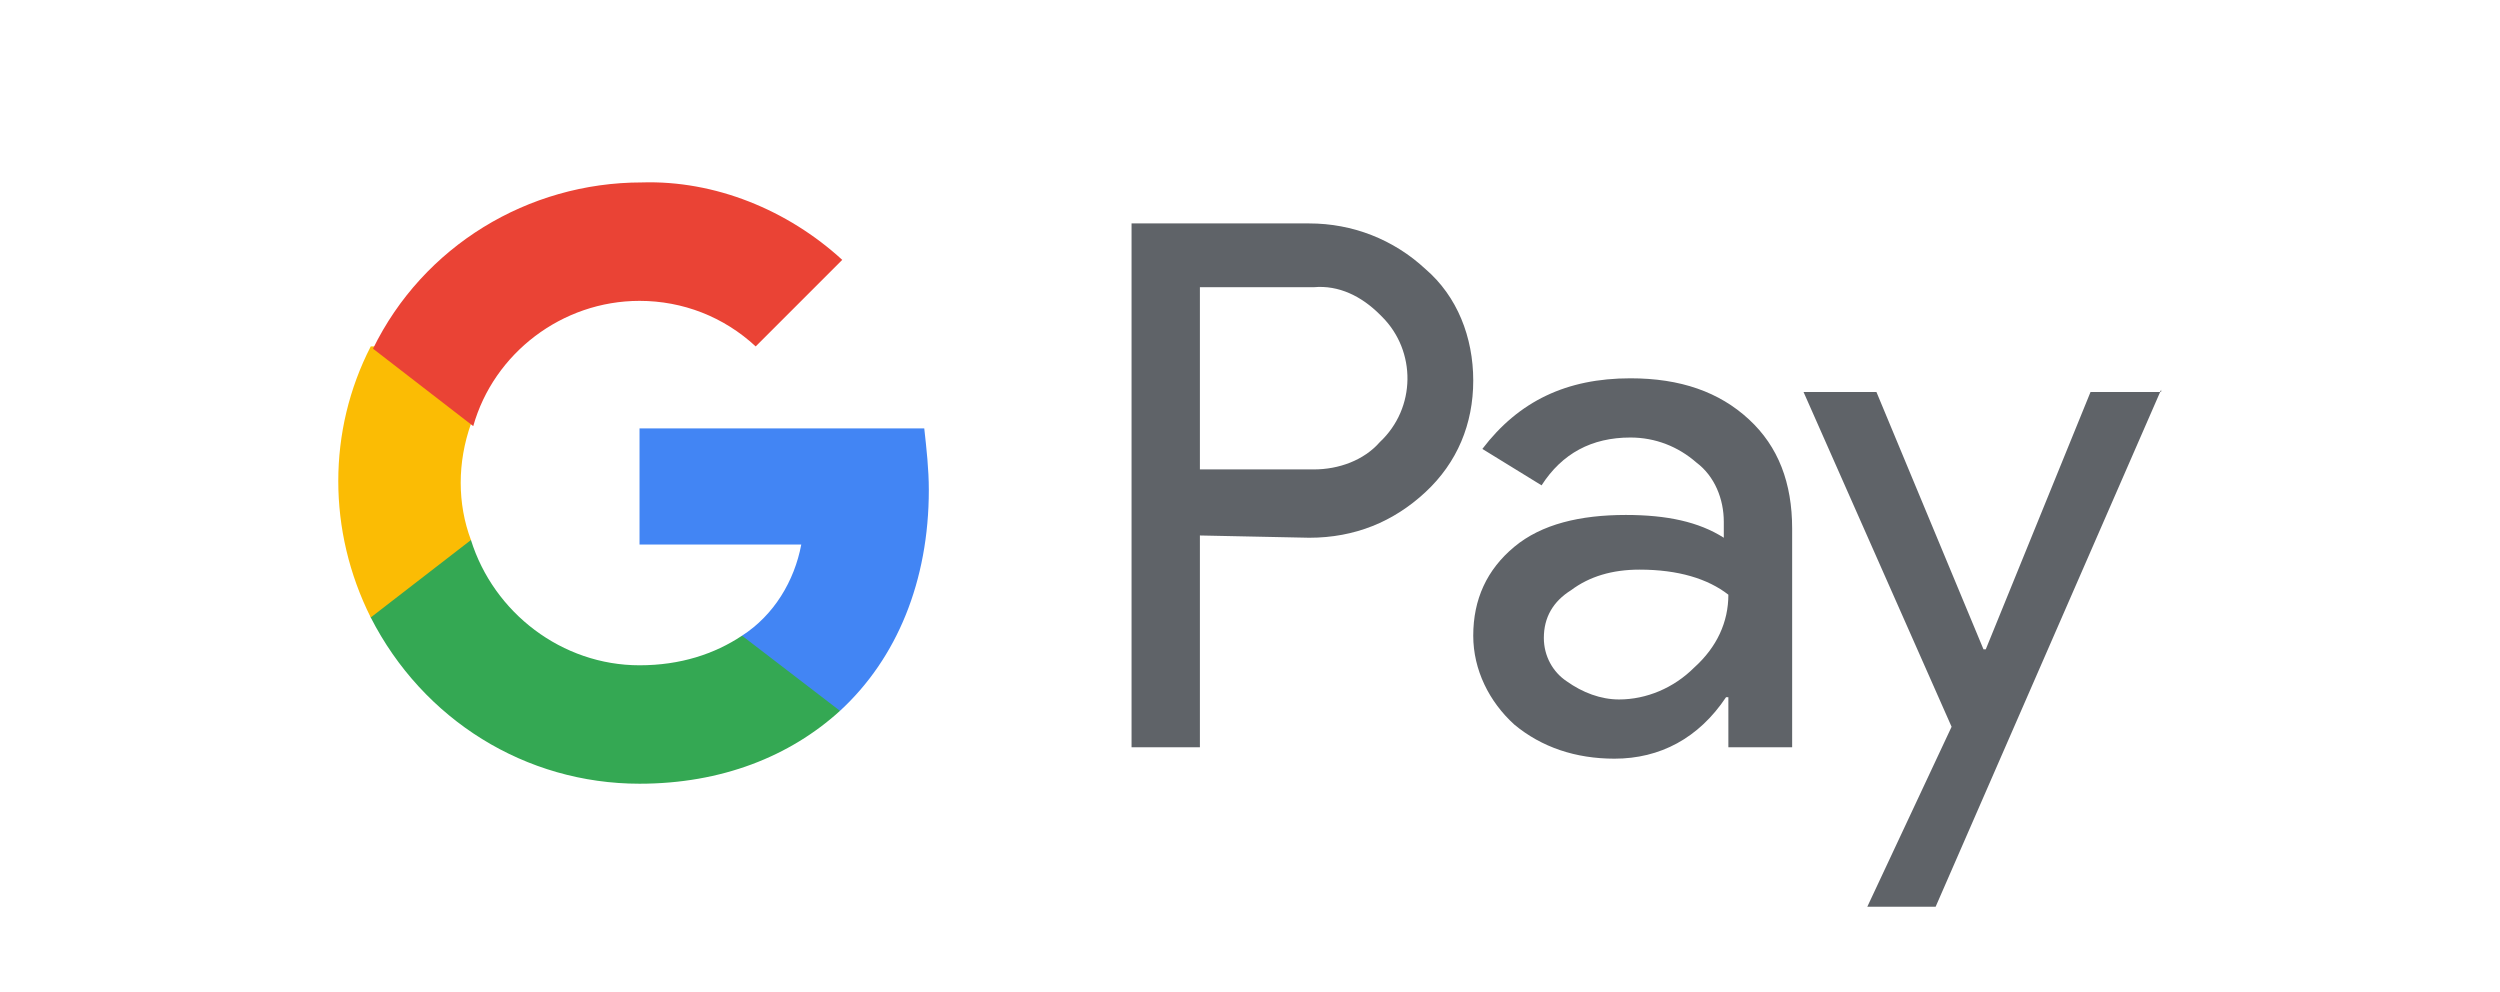
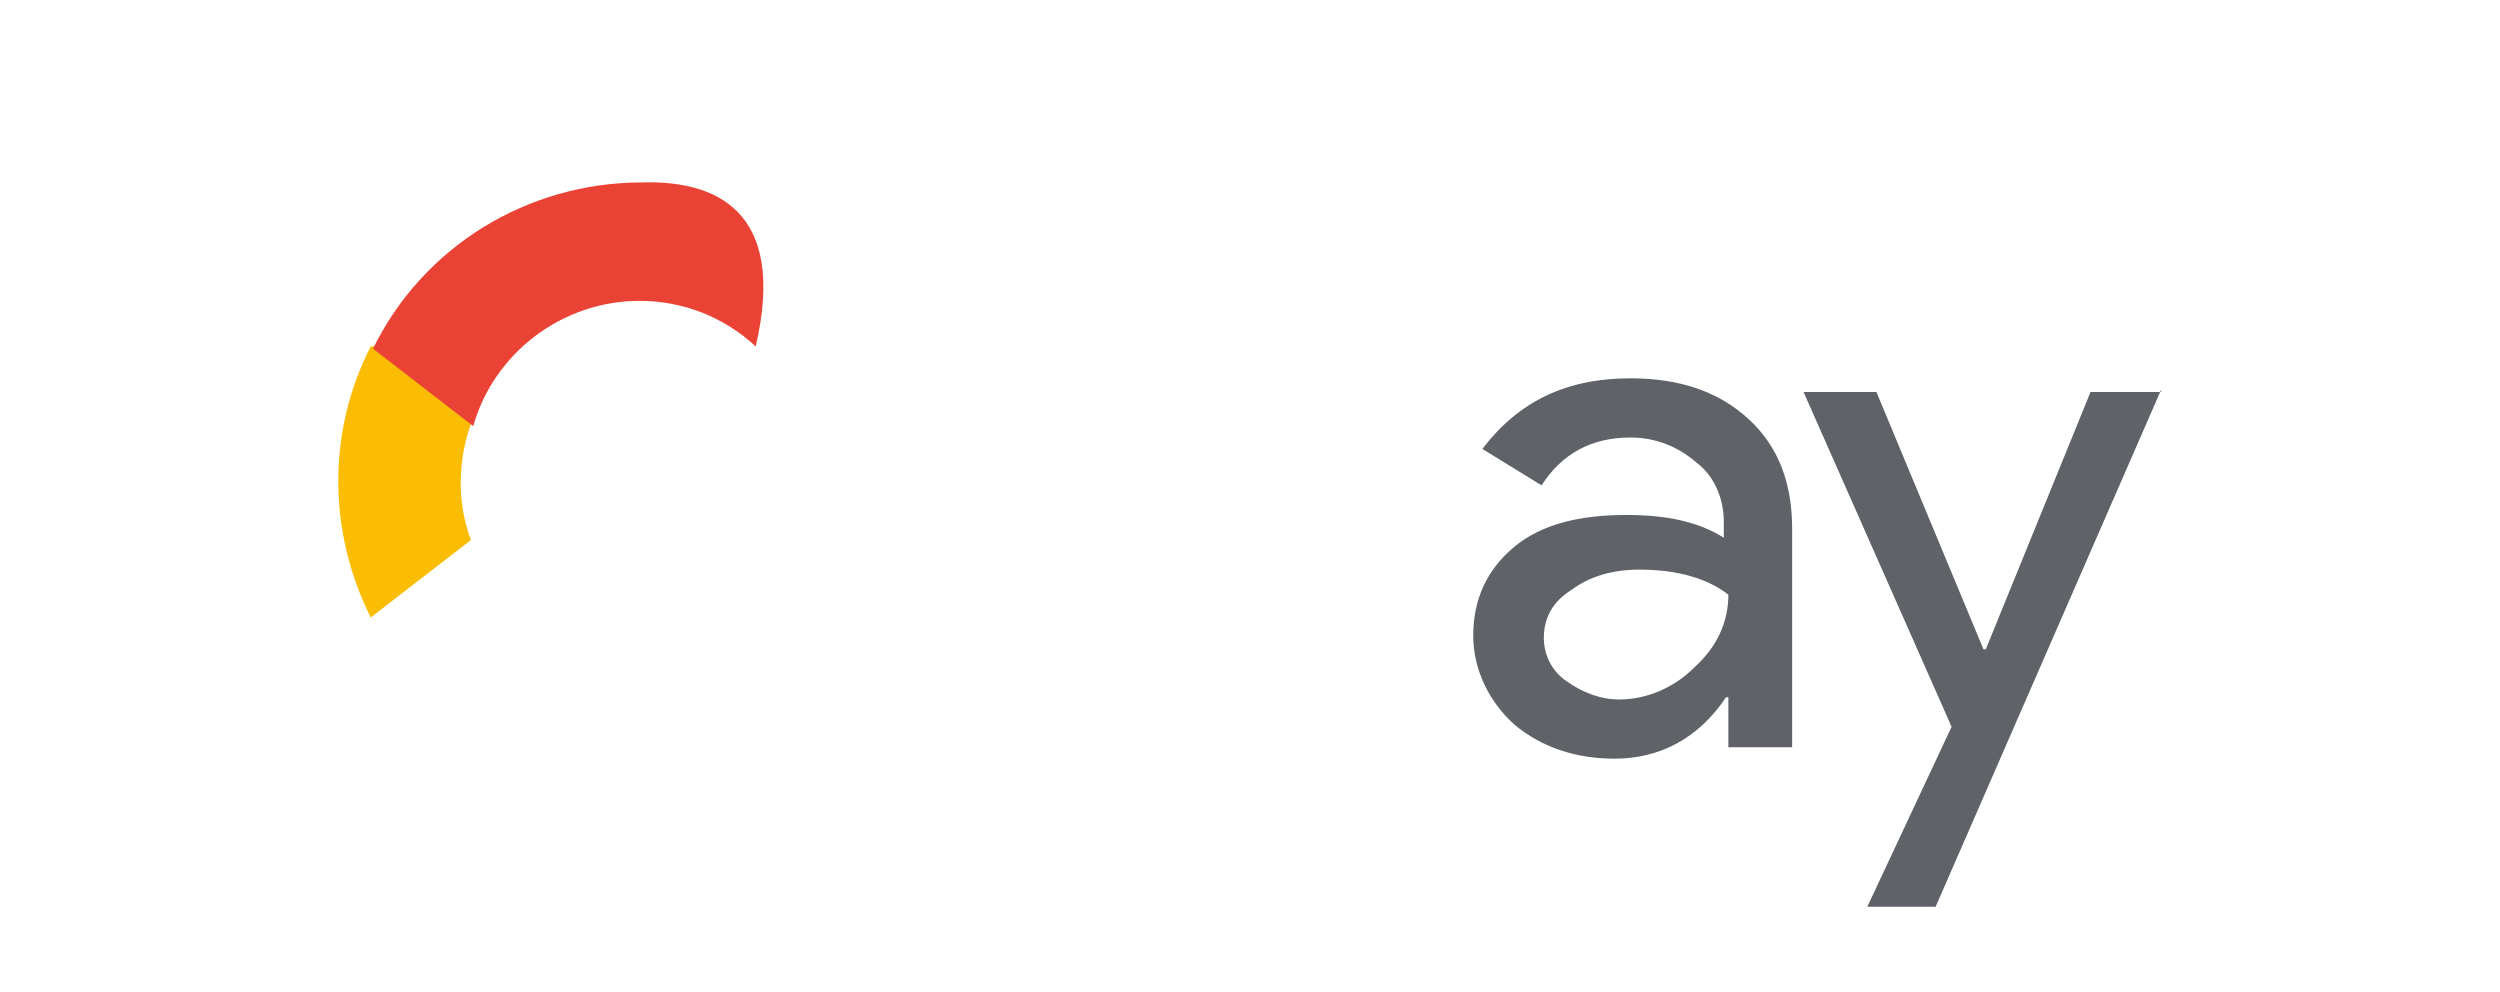
<svg xmlns="http://www.w3.org/2000/svg" width="121" height="48" viewBox="0 0 121 48" fill="none">
  <g clip-path="url(#clip0_2048_98)">
-     <path d="M58.075 25.917V36.169H54.767V10.814H63.367C65.461 10.814 67.446 11.586 68.989 13.019C70.533 14.342 71.305 16.326 71.305 18.421C71.305 20.515 70.533 22.389 68.989 23.822C67.446 25.255 65.572 26.027 63.367 26.027L58.075 25.917ZM58.075 13.901V22.72H63.587C64.8 22.72 66.013 22.279 66.784 21.397C68.548 19.743 68.548 16.987 66.894 15.334L66.784 15.224C65.902 14.342 64.8 13.791 63.587 13.901H58.075Z" fill="#5F6368" />
    <path d="M78.912 18.31C81.337 18.31 83.212 18.972 84.645 20.295C86.078 21.617 86.74 23.381 86.74 25.586V36.169H83.653V33.743H83.542C82.219 35.728 80.345 36.72 78.14 36.72C76.266 36.72 74.612 36.169 73.289 35.066C72.076 33.964 71.305 32.42 71.305 30.767C71.305 29.003 71.966 27.57 73.289 26.468C74.612 25.365 76.486 24.924 78.691 24.924C80.676 24.924 82.219 25.255 83.432 26.027V25.255C83.432 24.153 82.991 23.05 82.109 22.389C81.227 21.617 80.124 21.176 78.912 21.176C77.037 21.176 75.604 21.948 74.612 23.491L71.746 21.728C73.51 19.413 75.825 18.31 78.912 18.31ZM74.722 30.877C74.722 31.759 75.163 32.531 75.825 32.972C76.597 33.523 77.478 33.854 78.361 33.854C79.683 33.854 81.007 33.302 81.999 32.31C83.101 31.318 83.653 30.106 83.653 28.783C82.66 28.011 81.227 27.57 79.353 27.57C78.03 27.57 76.927 27.901 76.045 28.562C75.163 29.113 74.722 29.885 74.722 30.877Z" fill="#5F6368" />
    <path d="M104.6 18.861L93.685 43.885H90.378L94.457 35.176L87.291 18.972H90.819L96.001 31.428H96.111L101.182 18.972H104.6V18.861Z" fill="#5F6368" />
-     <path d="M44.955 23.712C44.955 22.72 44.844 21.727 44.734 20.735H30.953V26.357H38.781C38.45 28.121 37.458 29.775 35.914 30.767V34.405H40.655C43.411 31.869 44.955 28.121 44.955 23.712Z" fill="#4285F4" />
-     <path d="M30.953 37.932C34.922 37.932 38.23 36.609 40.655 34.405L35.914 30.767C34.591 31.649 32.938 32.2 30.953 32.2C27.204 32.2 23.897 29.665 22.794 26.137H17.944V29.885C20.479 34.846 25.441 37.932 30.953 37.932Z" fill="#34A853" />
    <path d="M22.794 26.137C22.133 24.373 22.133 22.389 22.794 20.515V16.767H17.944C15.849 20.846 15.849 25.696 17.944 29.885L22.794 26.137Z" fill="#FBBC04" />
-     <path d="M30.953 14.562C33.048 14.562 35.032 15.334 36.576 16.767L40.765 12.578C38.119 10.153 34.591 8.72 31.063 8.83C25.551 8.83 20.479 11.916 18.054 16.877L22.905 20.625C23.897 17.098 27.204 14.562 30.953 14.562Z" fill="#EA4335" />
+     <path d="M30.953 14.562C33.048 14.562 35.032 15.334 36.576 16.767C38.119 10.153 34.591 8.72 31.063 8.83C25.551 8.83 20.479 11.916 18.054 16.877L22.905 20.625C23.897 17.098 27.204 14.562 30.953 14.562Z" fill="#EA4335" />
  </g>
  <defs>
    <clipPath id="clip0_2048_98">
      <rect width="88.2" height="42" fill="white" transform="translate(16.4 4.2)" />
    </clipPath>
  </defs>
</svg>